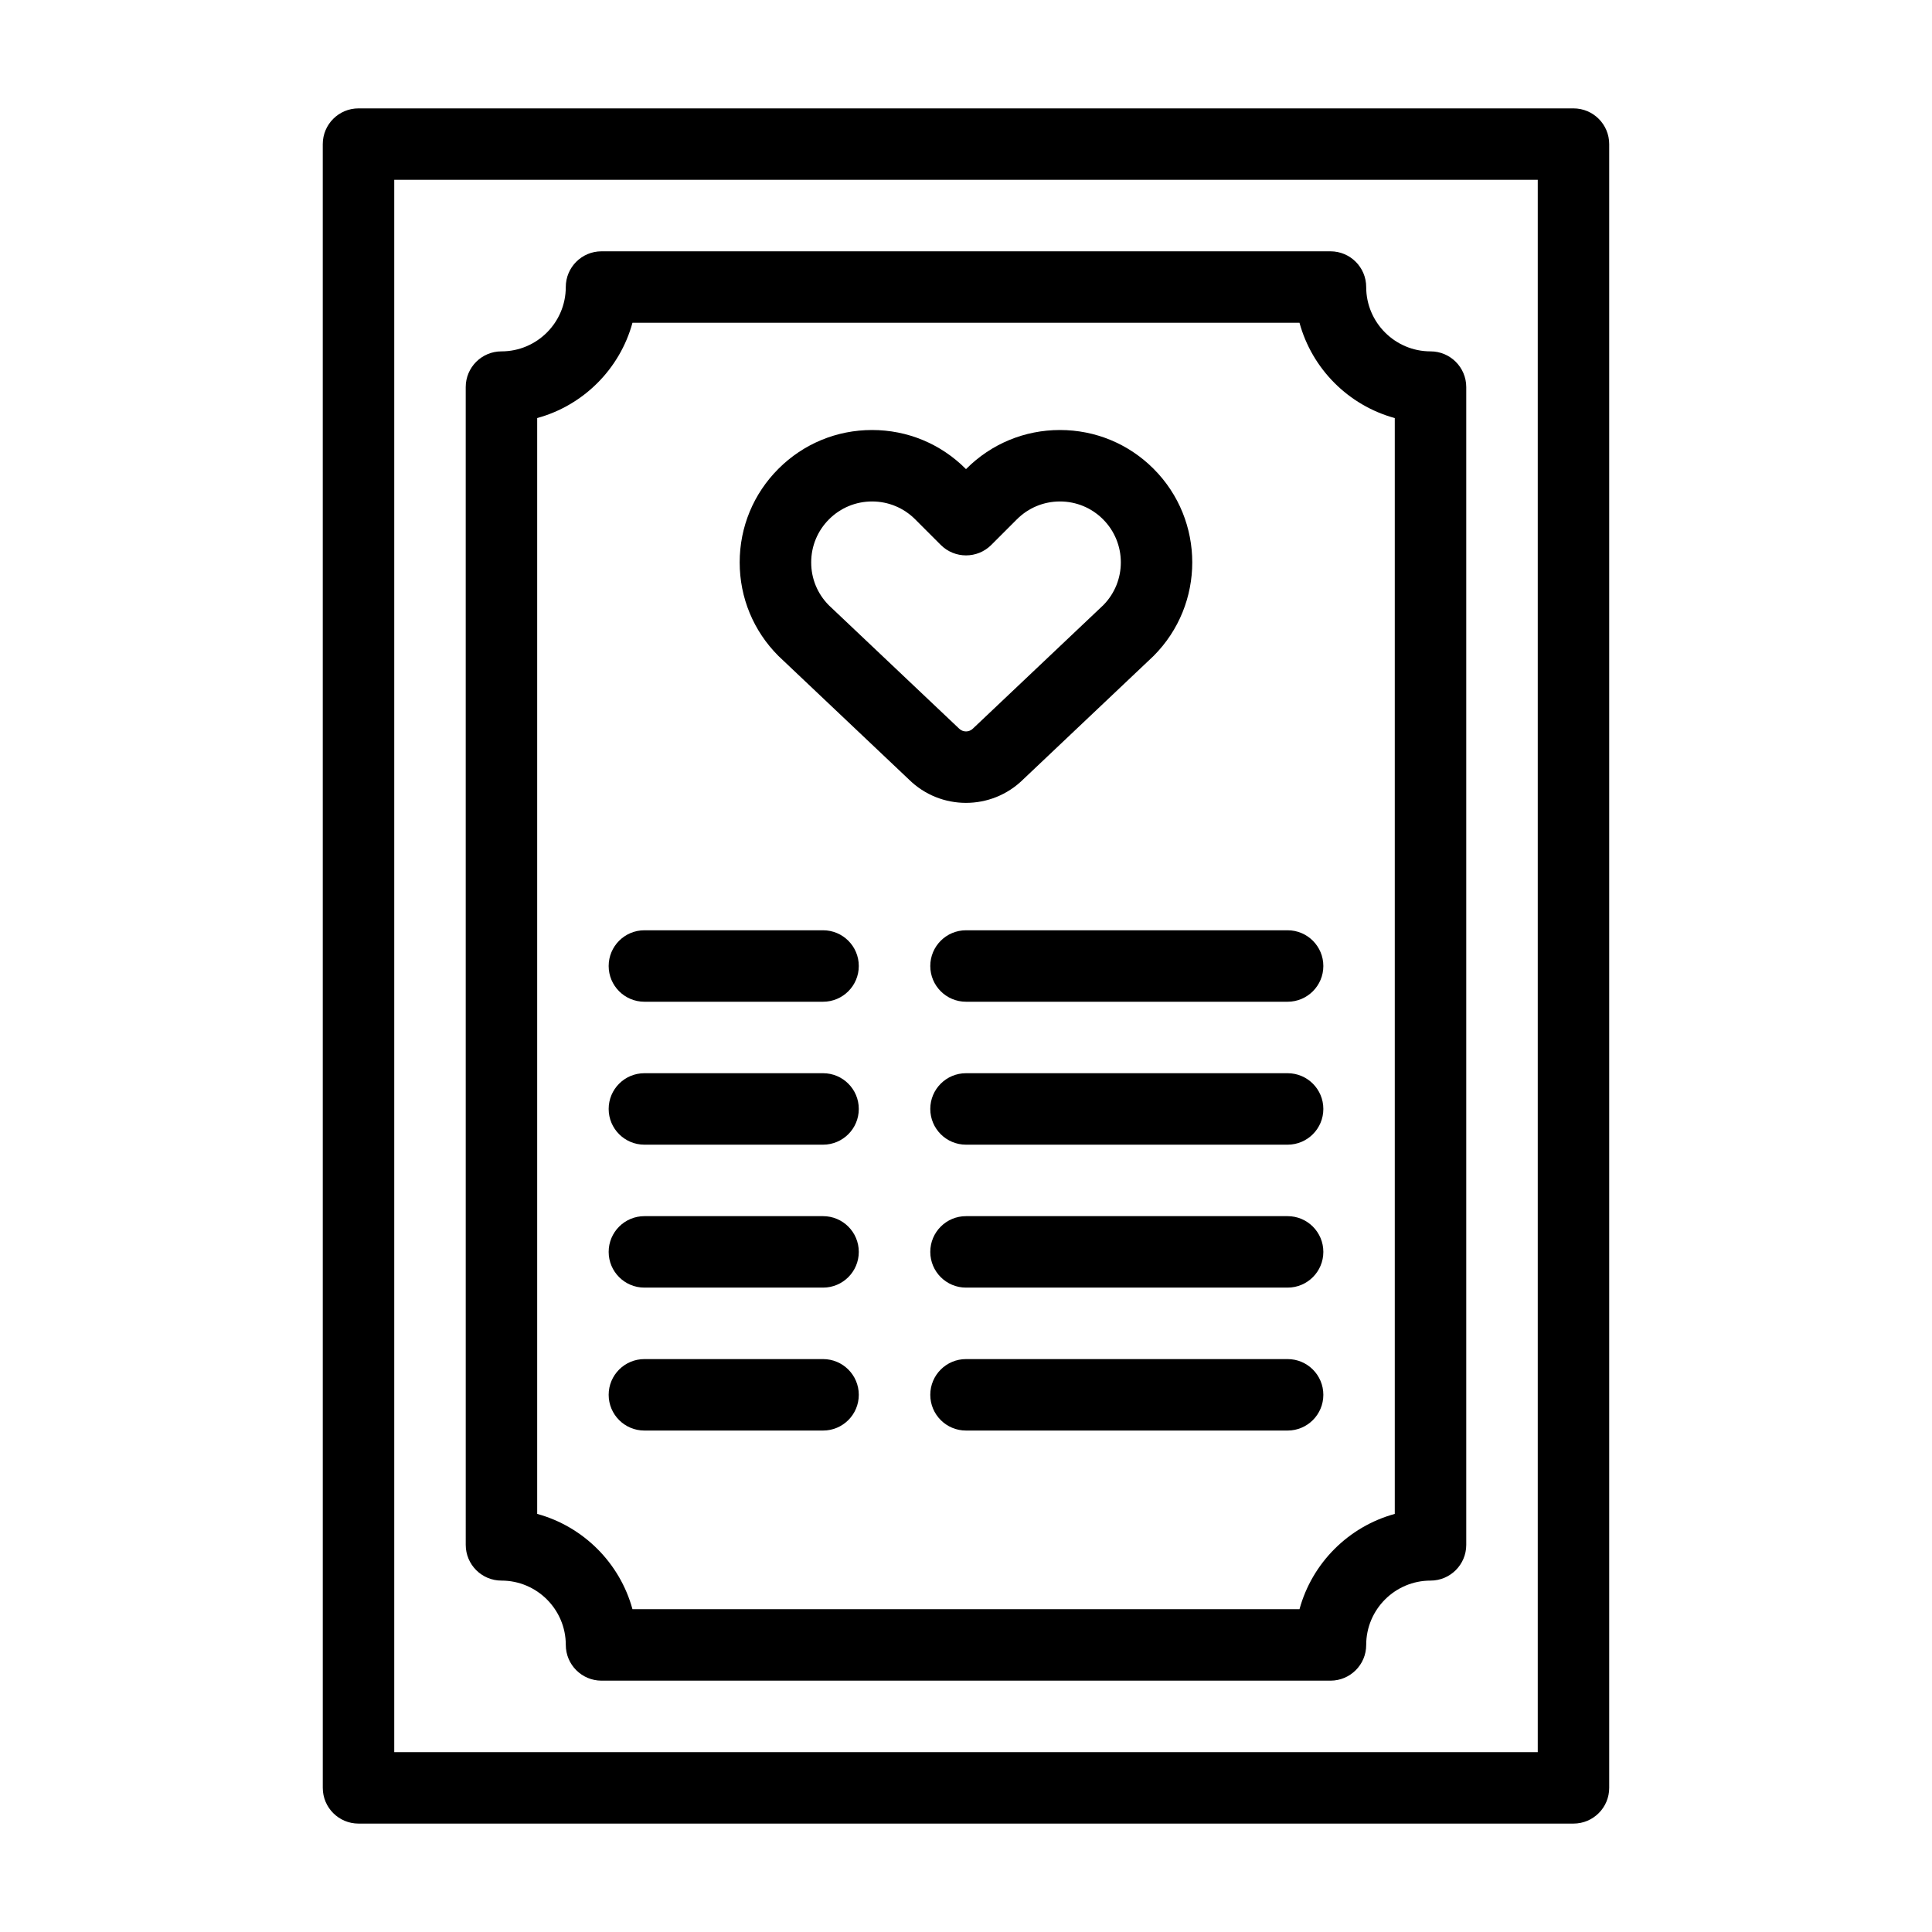
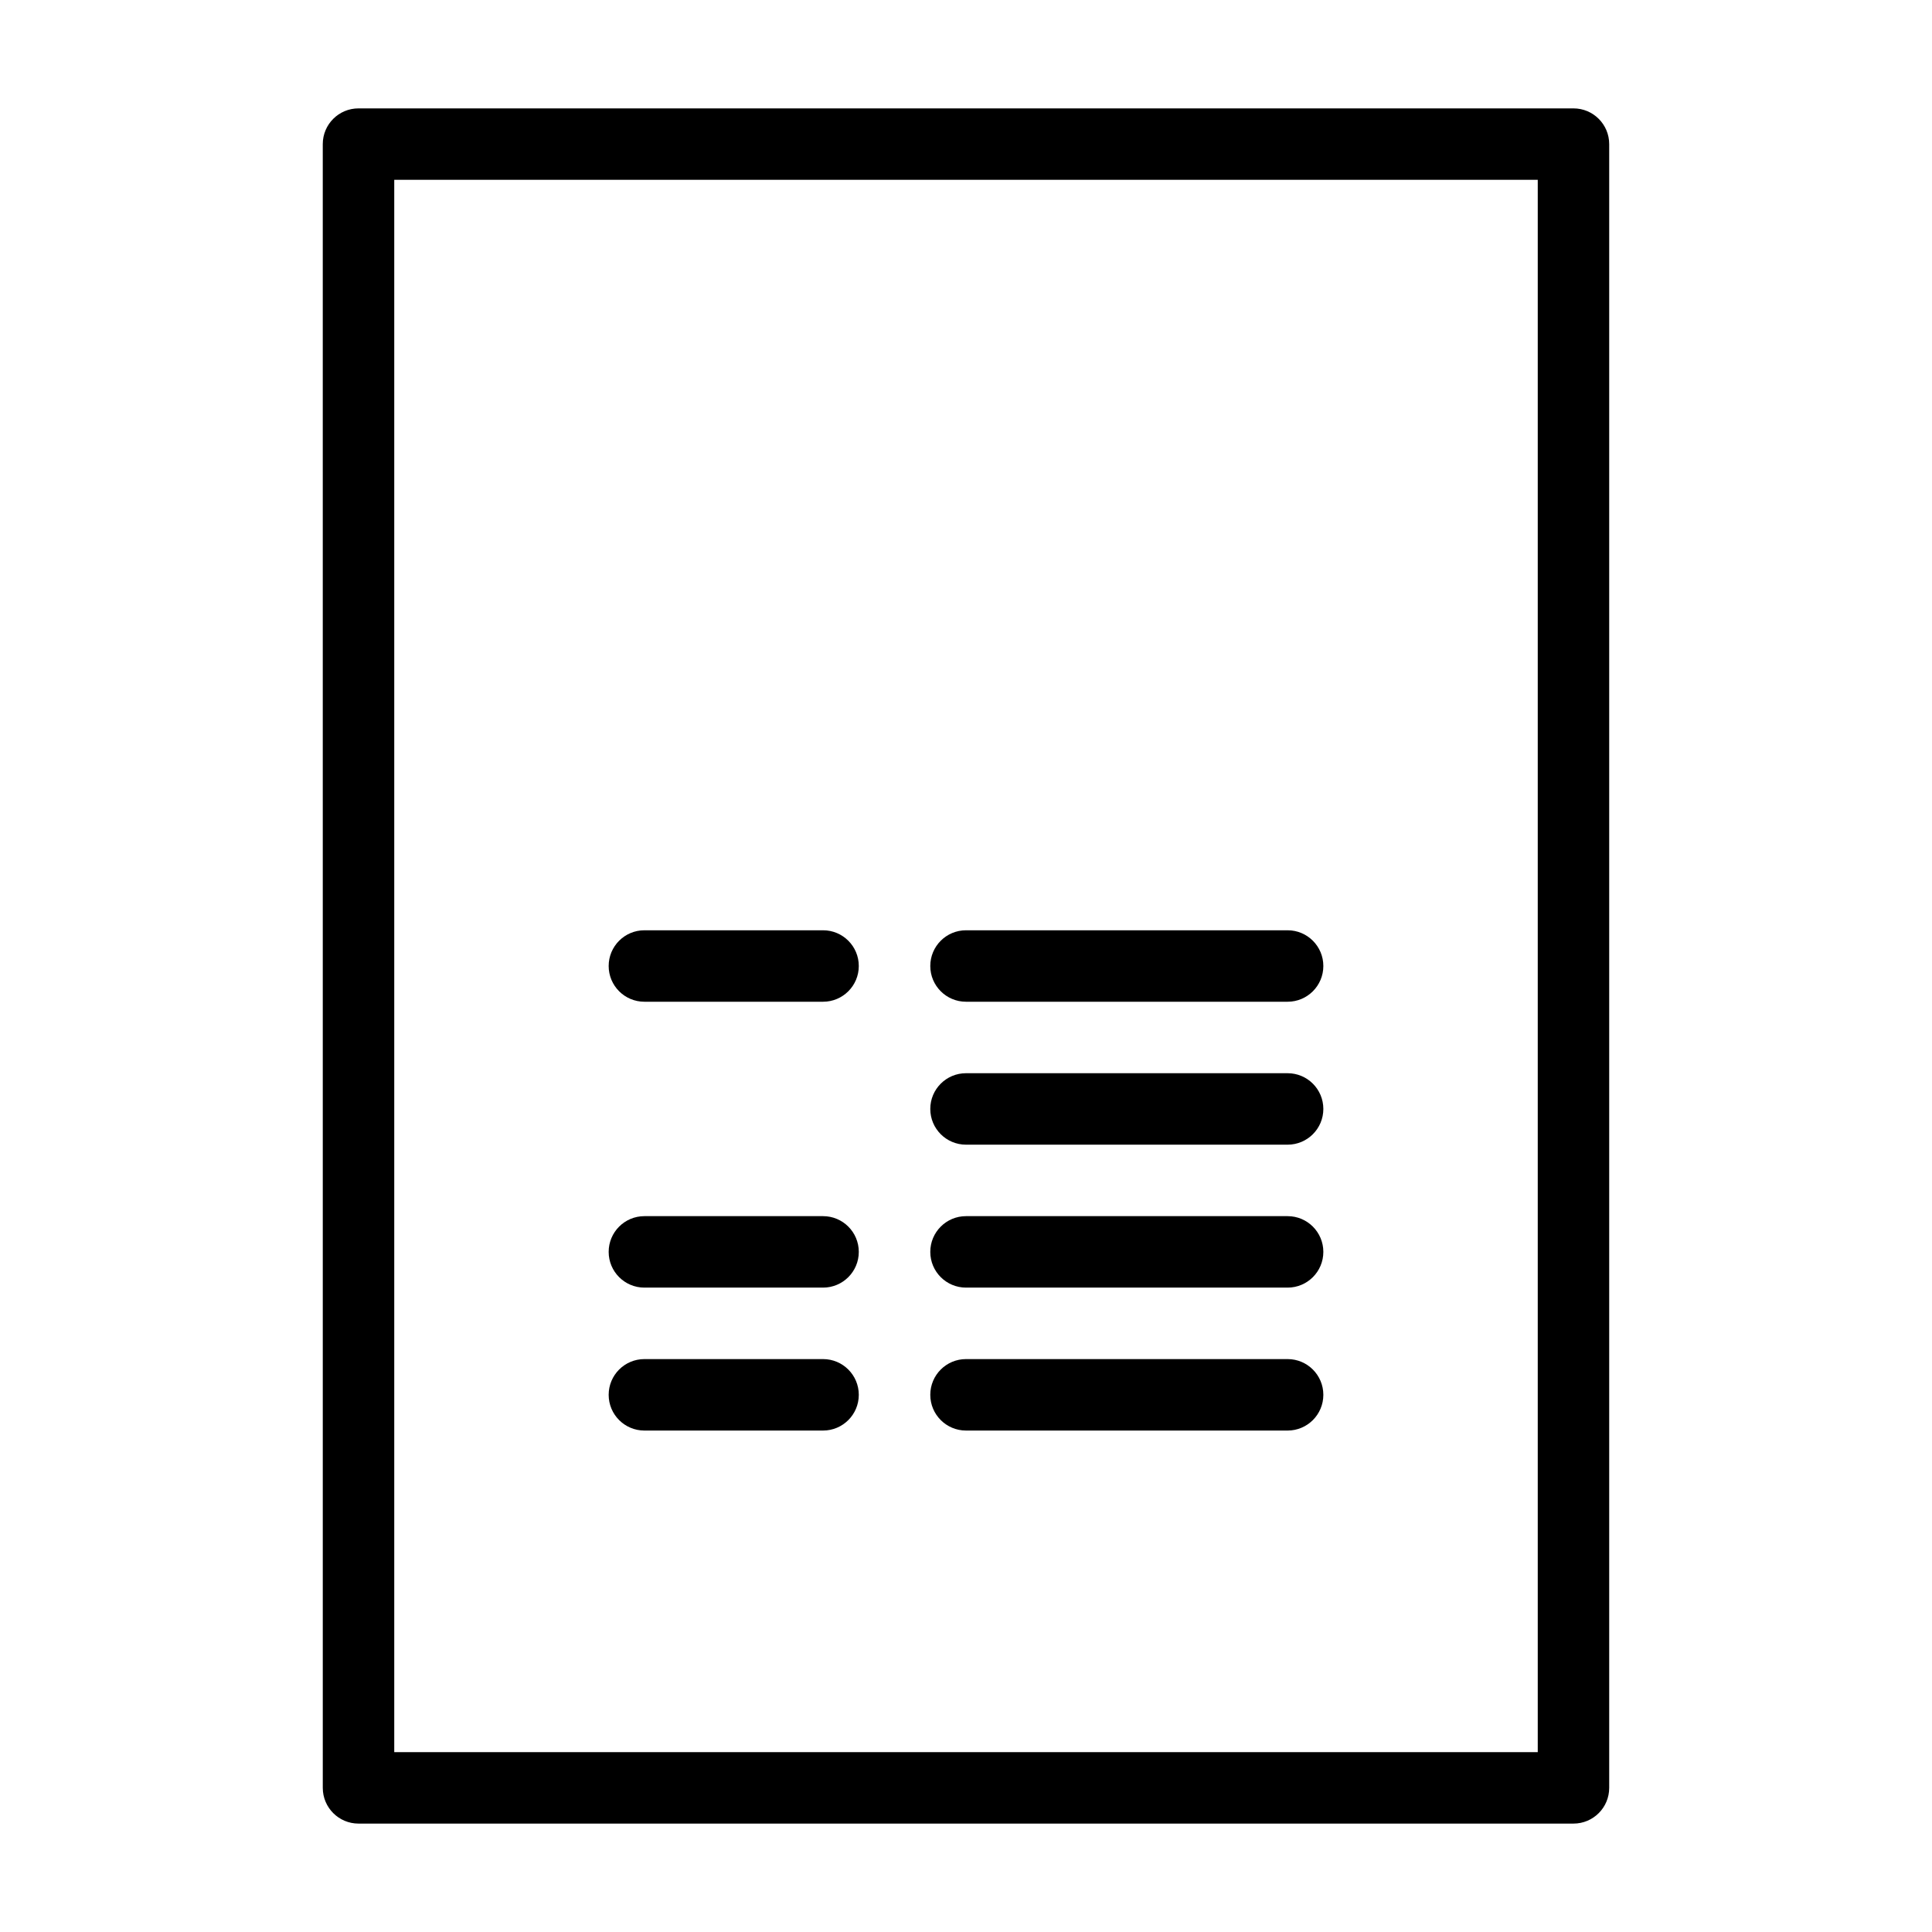
<svg xmlns="http://www.w3.org/2000/svg" fill="#000000" width="800px" height="800px" version="1.1" viewBox="144 144 512 512">
  <g>
    <path d="m560.98 627.27h-321.97c-5.231 0-9.469-4.238-9.469-9.469l-0.004-435.61c0-5.231 4.238-9.469 9.469-9.469h321.98c5.231 0 9.469 4.238 9.469 9.469v435.61c0.004 5.231-4.238 9.469-9.469 9.469zm-312.5-18.938h303.04v-416.68h-303.04z" />
-     <path d="m496.59 589.39h-193.18c-5.231 0-9.469-4.238-9.469-9.469 0-9.398-7.648-17.047-17.047-17.047-5.231 0-9.469-4.238-9.469-9.469l-0.004-306.82c0-5.231 4.238-9.469 9.469-9.469 9.398 0 17.047-7.648 17.047-17.047 0-5.231 4.238-9.469 9.469-9.469h193.18c5.231 0 9.469 4.238 9.469 9.469 0 9.398 7.648 17.047 17.047 17.047 5.231 0 9.469 4.238 9.469 9.469v306.82c0 5.231-4.238 9.469-9.469 9.469-9.398 0-17.047 7.648-17.047 17.047 0.008 5.231-4.234 9.469-9.465 9.469zm-184.98-18.938h176.77c3.344-12.246 13.008-21.906 25.25-25.25v-290.41c-12.246-3.344-21.906-13.008-25.25-25.25l-176.77-0.004c-3.344 12.246-13.008 21.906-25.25 25.25v290.41c12.242 3.348 21.906 13.012 25.25 25.258z" />
-     <path d="m400 356.77c-5.473 0-10.941-2.066-15.129-6.195l-34.387-32.555c-0.062-0.059-0.125-0.121-0.188-0.18-6.625-6.625-10.273-15.434-10.273-24.805s3.648-18.18 10.273-24.805 15.434-10.273 24.805-10.273c9.371 0 18.18 3.648 24.805 10.273l0.094 0.094 0.094-0.094c6.625-6.625 15.434-10.273 24.805-10.273 9.367 0 18.18 3.648 24.805 10.273 13.676 13.676 13.676 35.93 0 49.609-0.062 0.062-0.121 0.121-0.188 0.18l-34.387 32.555c-4.188 4.129-9.66 6.195-15.129 6.195zm-36.391-52.406 34.363 32.531c0.062 0.059 0.125 0.121 0.188 0.18 1.016 1.016 2.668 1.016 3.684 0 0.062-0.062 0.121-0.121 0.188-0.18l34.363-32.531c6.211-6.297 6.184-16.477-0.082-22.742-3.047-3.047-7.102-4.727-11.41-4.727-4.312 0-8.363 1.68-11.41 4.727l-6.789 6.789c-3.699 3.699-9.695 3.699-13.395 0l-6.789-6.789c-3.047-3.047-7.102-4.727-11.41-4.727s-8.363 1.68-11.41 4.727c-3.047 3.047-4.727 7.102-4.727 11.41-0.012 4.273 1.641 8.293 4.637 11.332z" />
    <path d="m362.12 409.47h-47.348c-5.231 0-9.469-4.238-9.469-9.469s4.238-9.469 9.469-9.469h47.348c5.231 0 9.469 4.238 9.469 9.469 0 5.227-4.242 9.469-9.469 9.469z" />
    <path d="m485.23 409.47h-85.227c-5.231 0-9.469-4.238-9.469-9.469s4.238-9.469 9.469-9.469h85.227c5.231 0 9.469 4.238 9.469 9.469 0 5.227-4.238 9.469-9.469 9.469z" />
-     <path d="m362.12 447.35h-47.348c-5.231 0-9.469-4.238-9.469-9.469 0-5.231 4.238-9.469 9.469-9.469h47.348c5.231 0 9.469 4.238 9.469 9.469 0 5.231-4.242 9.469-9.469 9.469z" />
    <path d="m485.23 447.35h-85.227c-5.231 0-9.469-4.238-9.469-9.469 0-5.231 4.238-9.469 9.469-9.469h85.227c5.231 0 9.469 4.238 9.469 9.469 0 5.231-4.238 9.469-9.469 9.469z" />
    <path d="m362.12 485.23h-47.348c-5.231 0-9.469-4.238-9.469-9.469 0-5.231 4.238-9.469 9.469-9.469h47.348c5.231 0 9.469 4.238 9.469 9.469 0 5.231-4.242 9.469-9.469 9.469z" />
    <path d="m485.23 485.23h-85.227c-5.231 0-9.469-4.238-9.469-9.469 0-5.231 4.238-9.469 9.469-9.469h85.227c5.231 0 9.469 4.238 9.469 9.469 0 5.231-4.238 9.469-9.469 9.469z" />
    <path d="m362.12 523.11h-47.348c-5.231 0-9.469-4.238-9.469-9.469s4.238-9.469 9.469-9.469h47.348c5.231 0 9.469 4.238 9.469 9.469s-4.242 9.469-9.469 9.469z" />
    <path d="m485.23 523.11h-85.227c-5.231 0-9.469-4.238-9.469-9.469s4.238-9.469 9.469-9.469h85.227c5.231 0 9.469 4.238 9.469 9.469s-4.238 9.469-9.469 9.469z" />
  </g>
</svg>